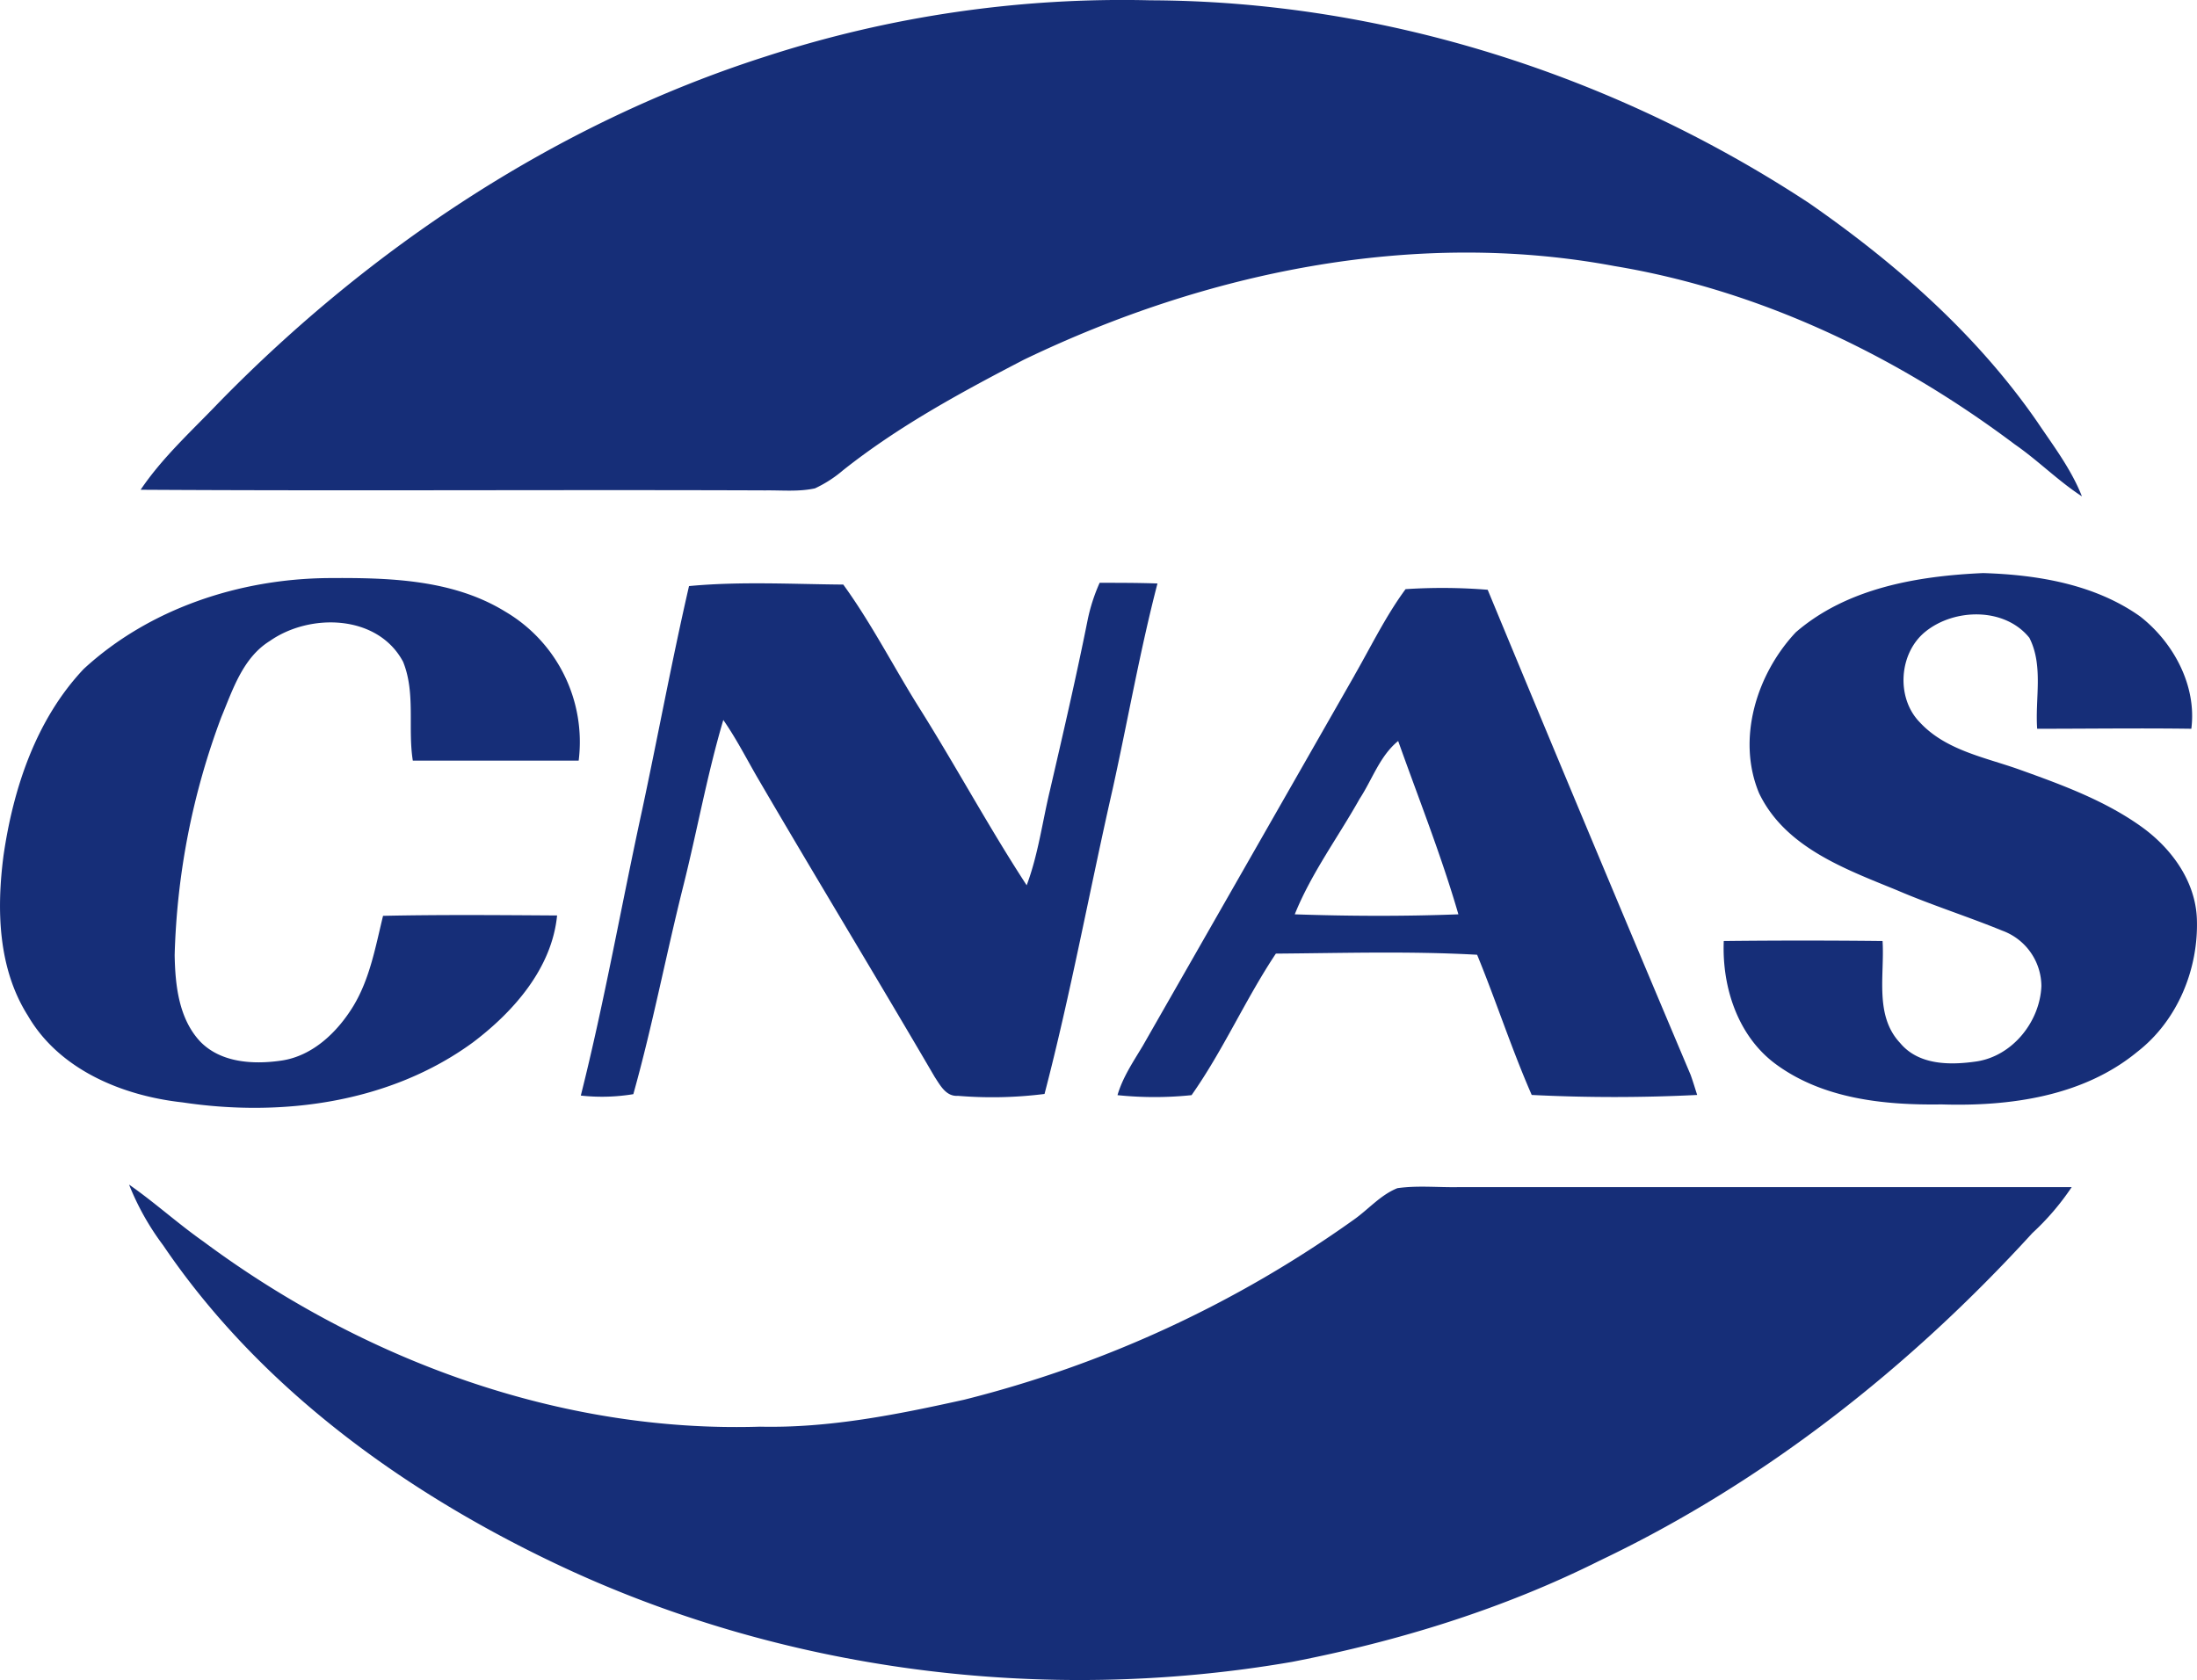
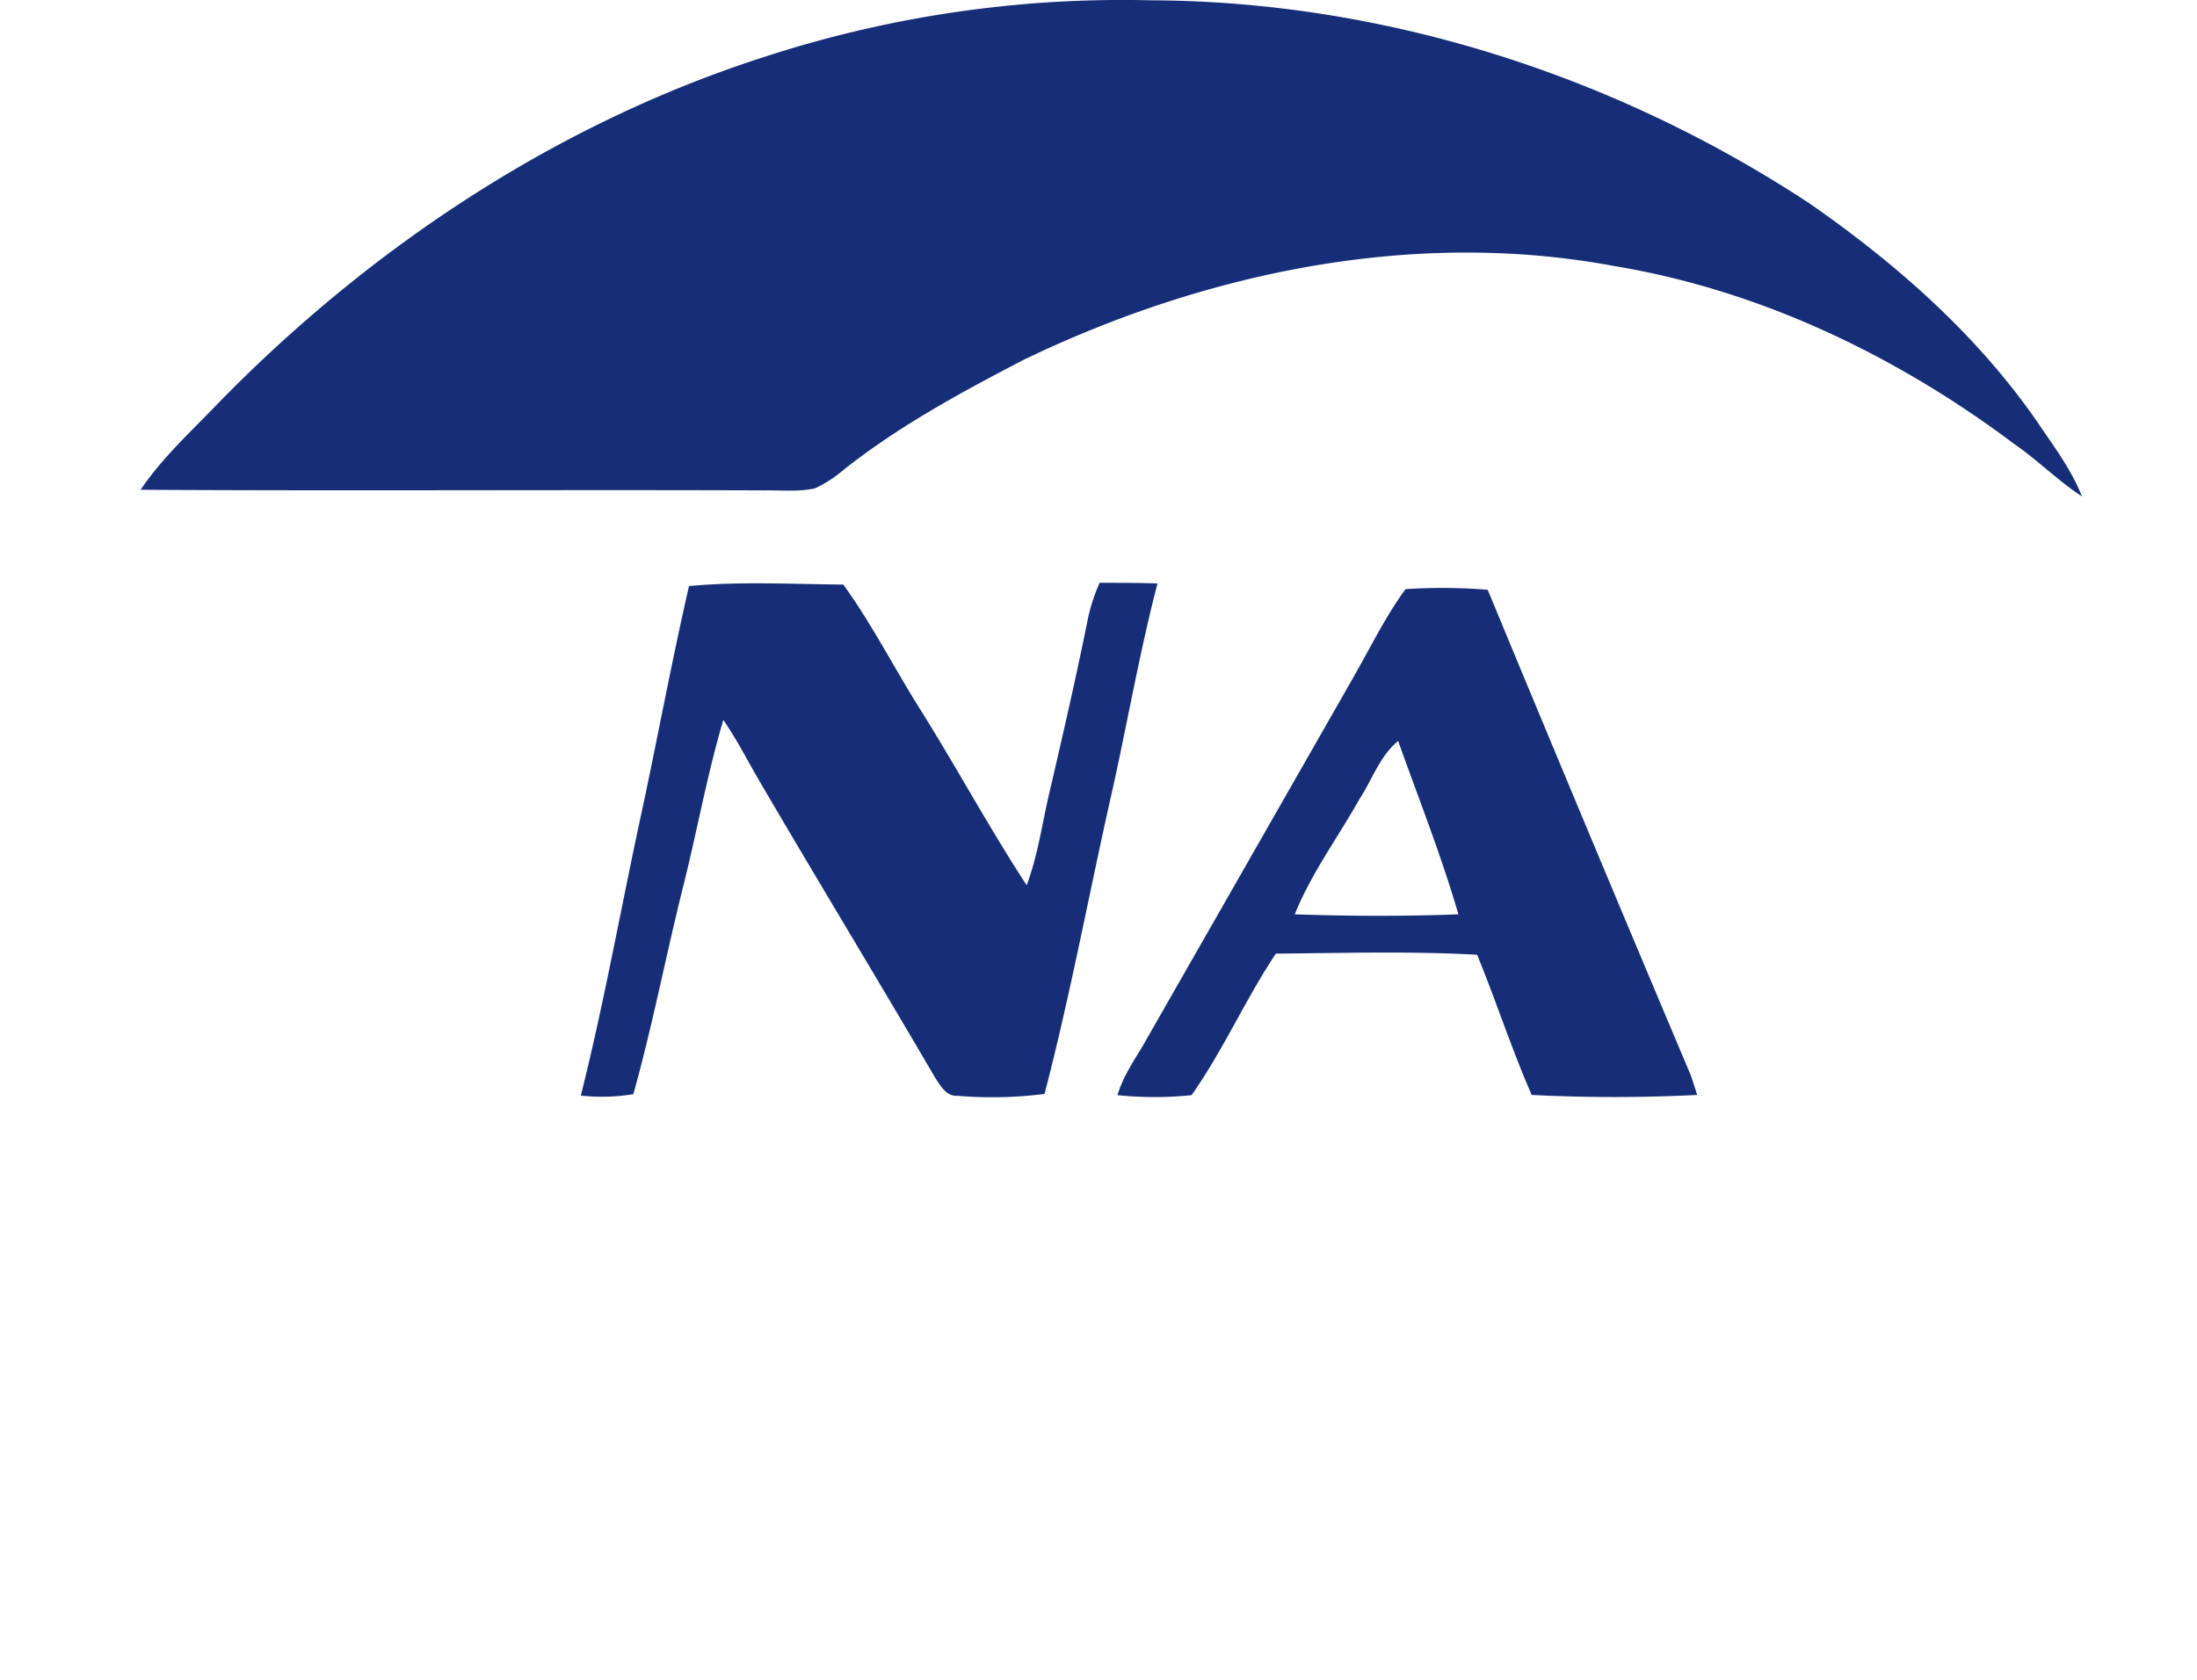
<svg xmlns="http://www.w3.org/2000/svg" viewBox="0 0 422.14 322.85">
  <defs>
    <style>.a{fill:#162e78;}</style>
  </defs>
  <path class="a" d="M147.2,10.83A221.59,221.59,0,0,1,221.05.06c44.84.14,89.23,14.42,126.59,39,16.68,11.58,32.21,25.24,43.8,42,3.11,4.62,6.54,9.11,8.59,14.33-4.6-3-8.43-6.9-12.91-10-22.63-17-48.89-29.61-76.92-34.26-38.49-7.2-78.55,1.18-113.48,18C184.67,75.39,172.64,81.91,162,90.36a23.82,23.82,0,0,1-5.41,3.49c-3.12.68-6.34.35-9.51.39-40-.15-80,.12-120.06-.12,4.2-6.23,9.81-11.3,15-16.73C71.23,47.48,107.19,23.6,147.2,10.83Z" />
-   <path class="a" d="M345.05,121.51c9.85-8.52,23.39-10.82,36-11.38,10.44.32,21.43,2.15,30.13,8.31,6.44,5,10.94,13.33,9.87,21.61-9.87-.14-19.75,0-29.62,0-.42-5.79,1.24-12.11-1.5-17.48-4.74-5.89-14.41-5.7-20-1.16-5.07,4.11-5.65,12.67-1.08,17.37,4.94,5.37,12.43,6.73,19,9.05,8.23,2.95,16.63,6,23.76,11.15,5.64,4.09,10.2,10.34,10.5,17.51.38,9.68-3.7,19.65-11.45,25.65-10.42,8.58-24.54,10.51-37.61,10.1-11,.16-22.83-1.05-31.94-7.81-7.26-5.41-10.26-14.82-9.9-23.59q15.24-.17,30.51,0c.42,6.54-1.6,14.31,3.38,19.6,3.58,4.31,9.68,4.28,14.75,3.53,6.88-1.08,12.11-7.65,12.39-14.47a11.41,11.41,0,0,0-7.51-10.65c-6.69-2.74-13.61-4.92-20.26-7.78C354.54,167,343,162.85,338,152.44,333.63,142,337.54,129.5,345.05,121.51Z" />
-   <path class="a" d="M16.09,128.55c12.64-11.64,30-17.32,47-17.46,11.53-.08,23.86.21,34,6.45a29.05,29.05,0,0,1,14.1,28.63q-15.93,0-31.87,0c-1-6.28.57-13-1.87-19-4.86-9.09-17.85-9.41-25.59-4-5.21,3.23-7.13,9.36-9.36,14.71a140.66,140.66,0,0,0-8.94,45.66c.1,5.77.78,12.22,4.92,16.63,4,4.11,10.29,4.43,15.64,3.64,6-.9,10.74-5.49,13.8-10.52C71.1,188,72.16,181.88,73.6,176c11.14-.24,22.3-.14,33.44-.07-1,10.15-8.34,18.48-16.18,24.4-15.9,11.62-36.7,14.39-55.8,11.52-11.49-1.26-23.66-6.25-29.7-16.66C-.4,186.1-.67,174.8.67,164.45,2.54,151.49,6.94,138.23,16.09,128.55Z" />
  <path class="a" d="M211.29,112c3.7,0,7.41,0,11.11.13-3.38,13-5.68,26.22-8.57,39.32-4.46,19.57-8.06,39.35-13.13,58.78a79.89,79.89,0,0,1-16.65.36c-2.27.16-3.38-2-4.46-3.64-11.28-19.32-22.92-38.44-34.2-57.77-2.09-3.64-4-7.36-6.41-10.82-3.09,10.43-5,21.16-7.64,31.71-3.36,13.37-5.93,26.93-9.65,40.2a37.07,37.07,0,0,1-10.09.27c4.57-18.16,7.8-36.62,11.79-54.91,3.06-14.33,5.72-28.75,9-43,9.84-.93,19.77-.37,29.64-.29,5.58,7.7,9.87,16.23,14.95,24.25,6.93,11.08,13.15,22.6,20.29,33.54,2.2-5.86,3-12.1,4.45-18.16,2.53-10.91,5.06-21.83,7.26-32.81A34.36,34.36,0,0,1,211.29,112Z" />
  <path class="a" d="M260.26,129.77c3.19-5.56,6-11.38,9.81-16.55a107.94,107.94,0,0,1,15.78.12q19.33,46.68,39,93.24c.45,1.26.84,2.55,1.25,3.84-10.58.53-21.21.53-31.79,0-3.87-8.83-6.82-18-10.49-26.94-12.87-.72-25.79-.32-38.67-.22-5.86,8.79-10.11,18.56-16.2,27.2a69.06,69.06,0,0,1-14.23,0c1-3.43,3-6.38,4.83-9.43q20.37-35.62,40.72-71.26m.92,23.84c-4.14,7.36-9.24,14.23-12.41,22.1,10.47.36,21,.4,31.44,0-3.27-11.29-7.64-22.24-11.57-33.31C265.08,145.31,263.66,149.87,261.18,153.61Z" />
-   <path class="a" d="M24.8,227.65c4.91,3.42,9.34,7.46,14.23,10.9,30.65,22.79,68.57,36.82,107,35.62,13.28.3,26.37-2.33,39.26-5.19A221.55,221.55,0,0,0,260,234.48c2.88-2,5.21-4.82,8.49-6.14,3.83-.55,7.71-.14,11.57-.2q59,0,118,0a49.25,49.25,0,0,1-7.55,8.82C367,262.73,339,284.85,307.42,299.89c-18.63,9.33-38.73,15.52-59.16,19.48-47.76,8.25-98.13,1.85-141.93-19.08-29.3-14-56.63-33.89-75-61A50.36,50.36,0,0,1,24.8,227.65Z" />
</svg>